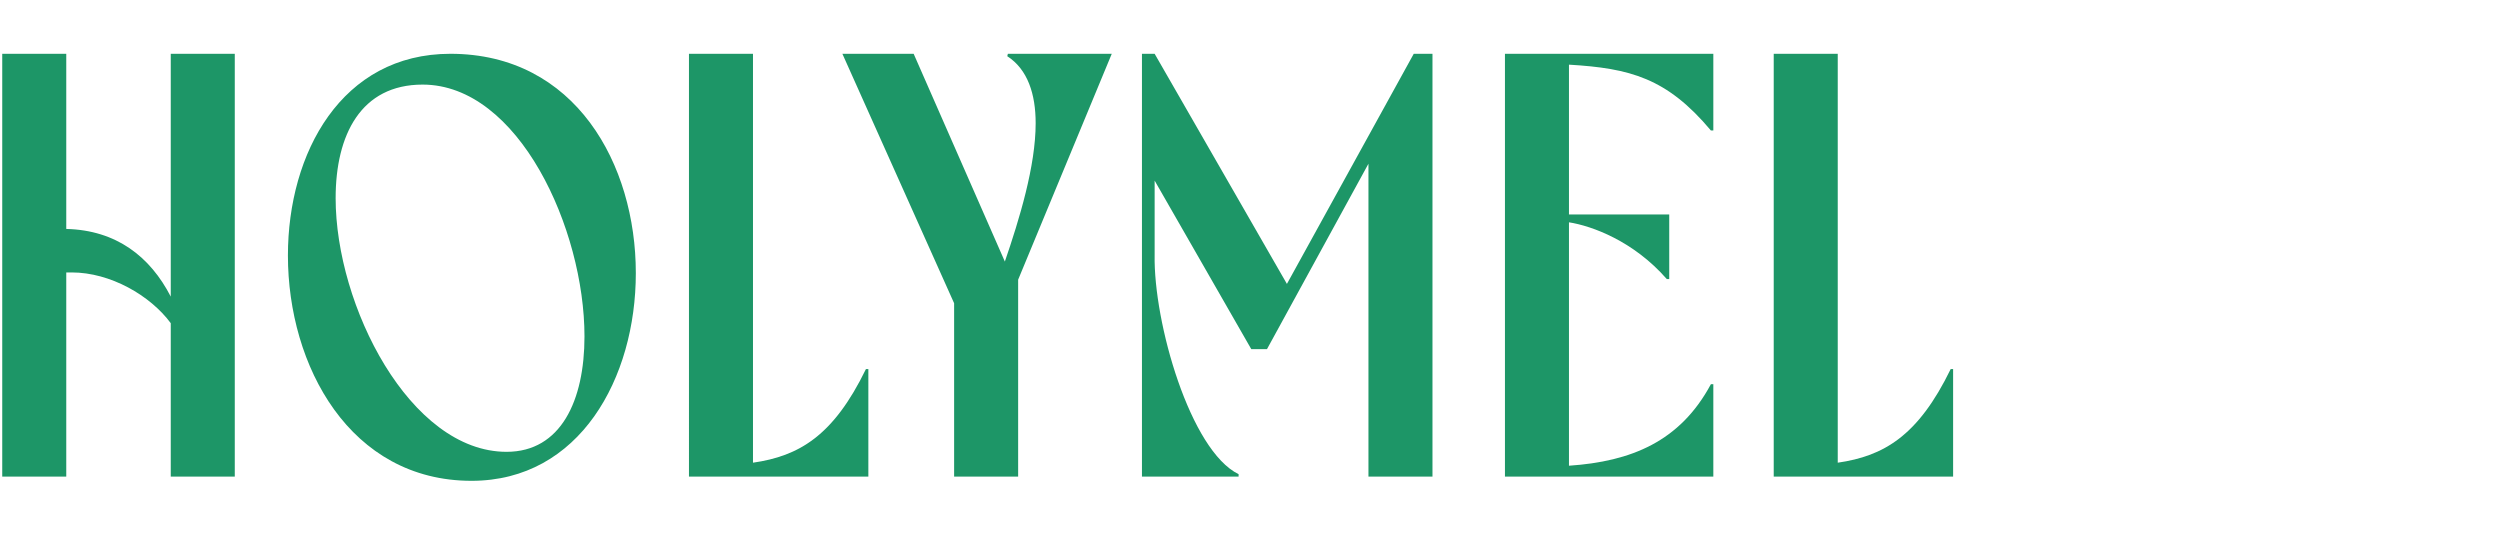
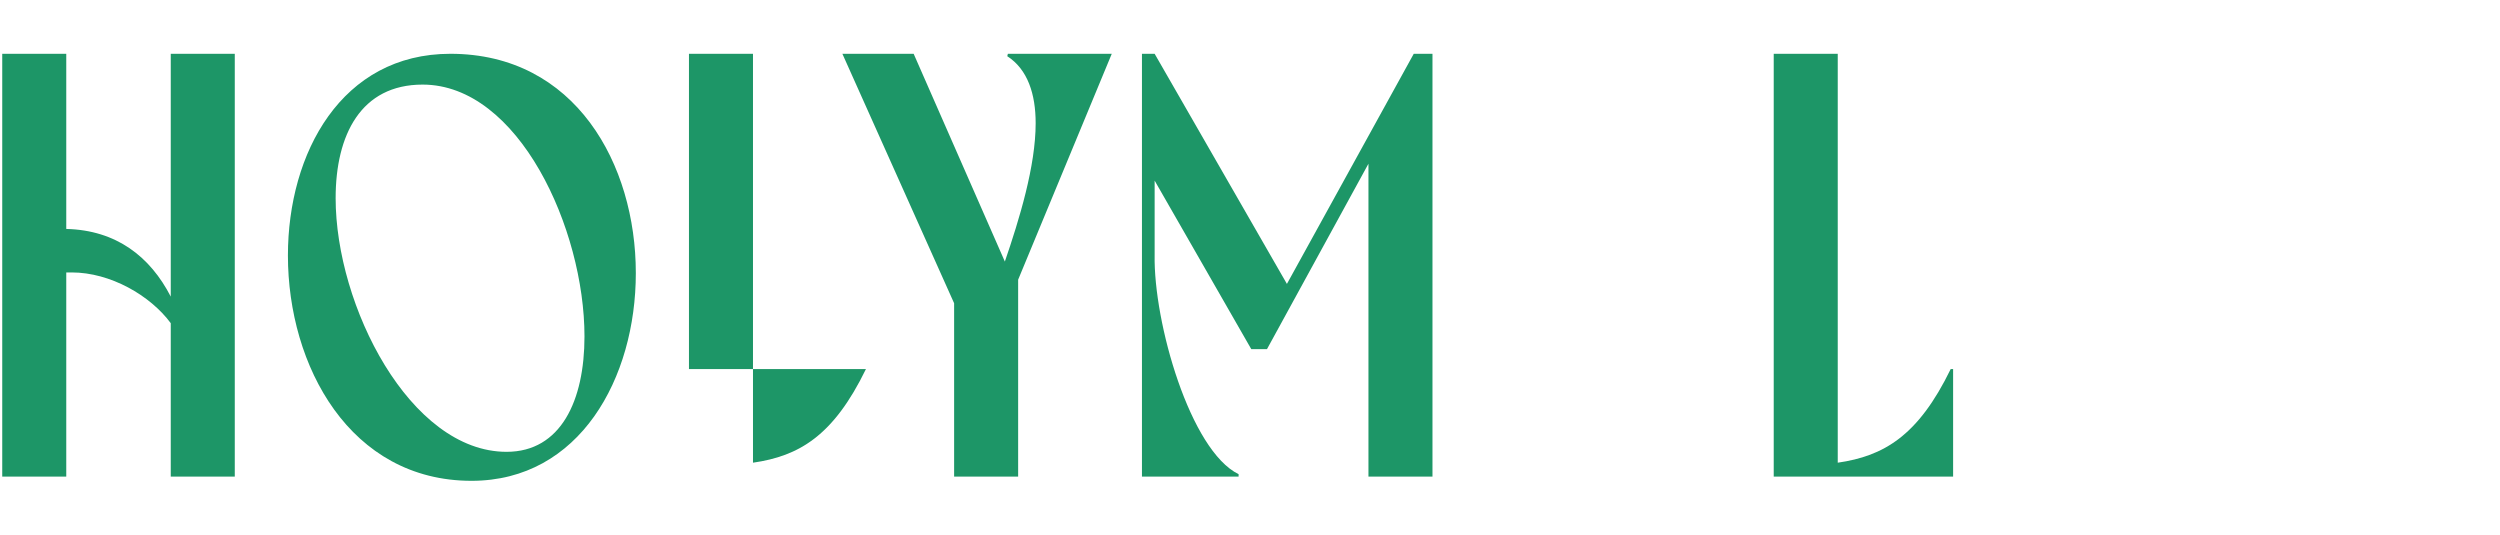
<svg xmlns="http://www.w3.org/2000/svg" id="Calque_1" width="1128.743" height="241.371" version="1.1" viewBox="0 0 1128.743 241.371">
  <defs>
    <style>
      .st0 {
        fill: #1d9667;
      }
    </style>
  </defs>
  <path class="st0" d="M1.01,24.284h28.907v79.084c22.635.545,37.906,12.544,47.178,30.543V24.284h28.907v190.894h-28.907v-69.267c-9.272-12.544-27.271-22.907-44.724-22.907h-2.454v92.174H1.01V24.284Z" />
  <path class="st0" d="M287.073,123.276c0,47.451-25.362,93.811-74.176,93.811-54.814,0-82.902-51.814-82.902-101.719,0-46.36,24.271-91.083,73.358-91.083,56.45,0,83.72,49.905,83.72,98.992h0ZM151.538,89.461c0,48.542,33.543,114.536,77.176,114.536,24.543,0,35.179-23.18,35.179-52.087,0-48.542-29.725-113.718-73.085-113.718-27.816,0-39.27,22.635-39.27,51.269h0Z" />
-   <path class="st0" d="M311.065,24.284h28.907v184.621c20.726-3,36.27-11.999,50.996-42.269h1.091v48.542h-80.993V24.284h-.001Z" />
+   <path class="st0" d="M311.065,24.284h28.907v184.621c20.726-3,36.27-11.999,50.996-42.269h1.091h-80.993V24.284h-.001Z" />
  <path class="st0" d="M430.782,136.912l-50.45-112.627h32.179l41.178,93.811c6.545-19.089,13.908-43.087,13.908-62.449,0-13.09-3.545-24.271-12.817-30.27l.273-1.091h46.905l-42.269,101.992v88.902h-28.907v-78.268Z" />
  <path class="st0" d="M617.852,73.917l-45.814,83.72h-7.09l-43.633-76.085v33.543c-.545,30.543,16.09,88.356,37.906,98.992v1.091h-43.633V24.284h5.727l59.722,103.901,57.268-103.901h8.454v190.894h-28.907V73.917h0Z" />
-   <path class="st0" d="M679.48,24.284h94.083v34.634h-1.091c-19.907-23.725-36.542-28.089-64.086-29.725v67.631h45.269v29.179h-1.091c-14.999-17.18-33.815-23.998-44.178-25.634v109.9c28.089-1.909,50.178-10.908,64.086-36.815h1.091v41.724h-94.083V24.284Z" />
  <path class="st0" d="M800.829,24.284h28.907v184.621c20.726-3,36.27-11.999,50.996-42.269h1.091v48.542h-80.993V24.284h0Z" />
</svg>